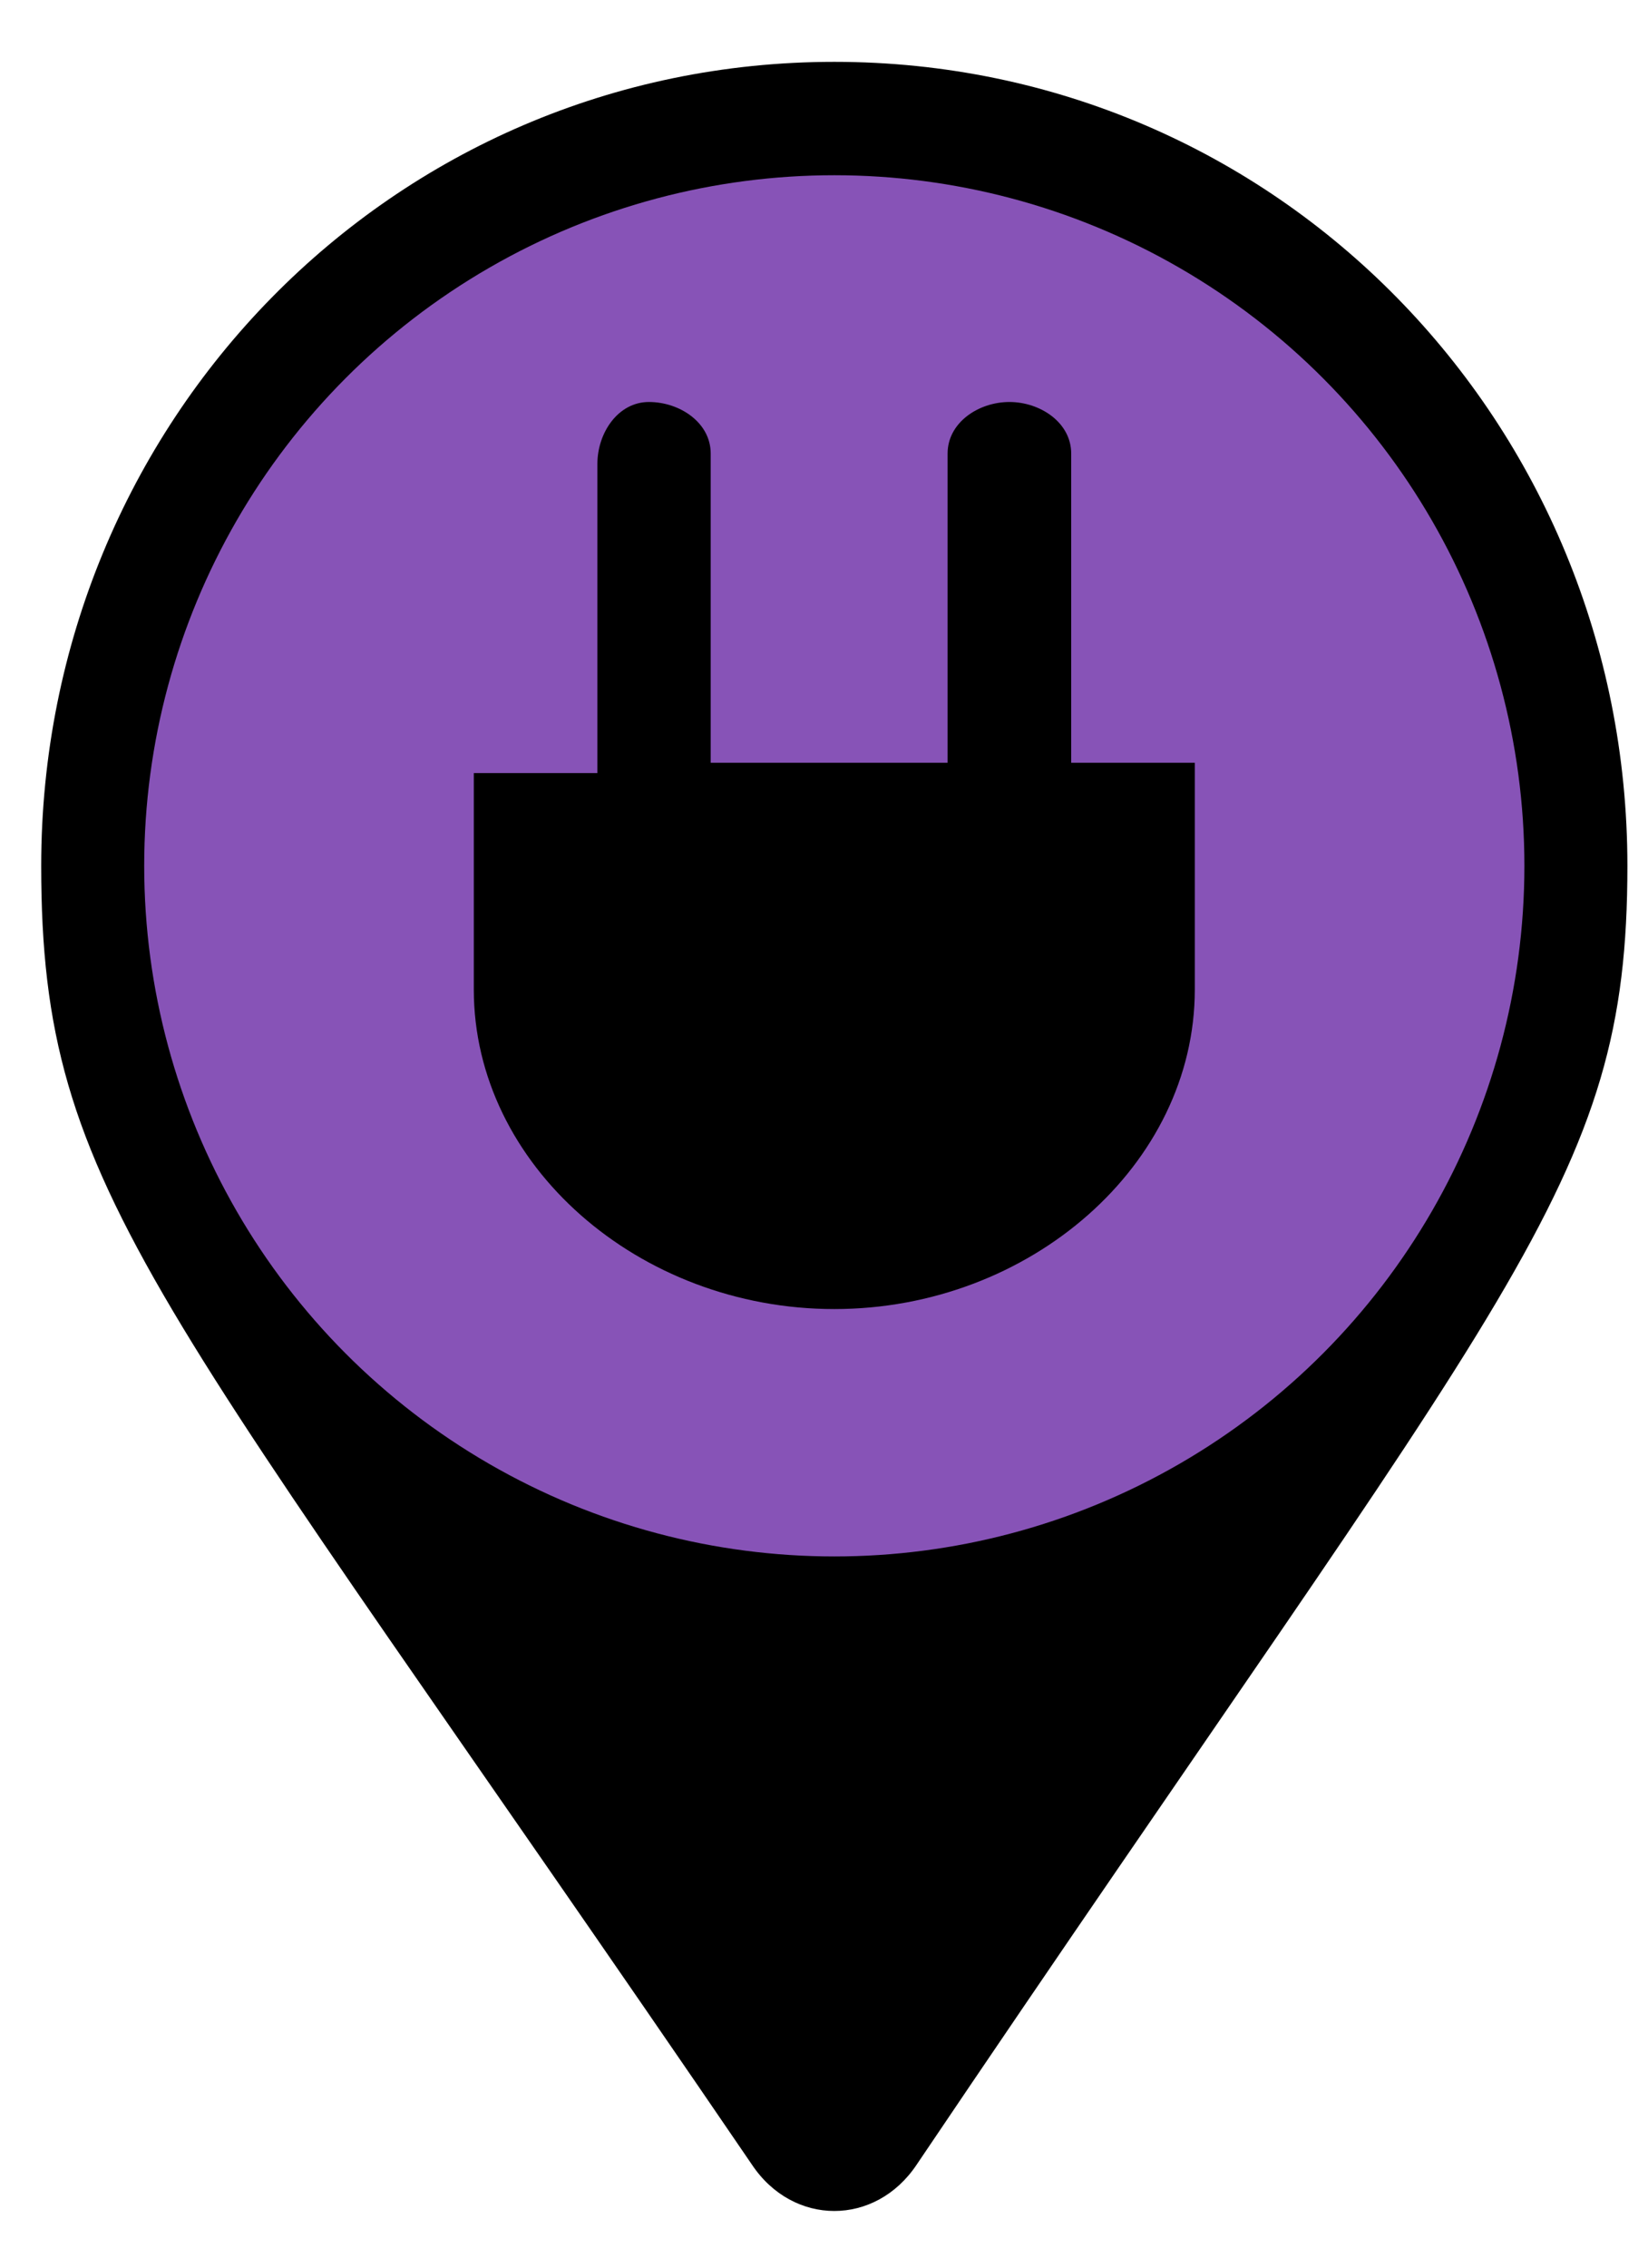
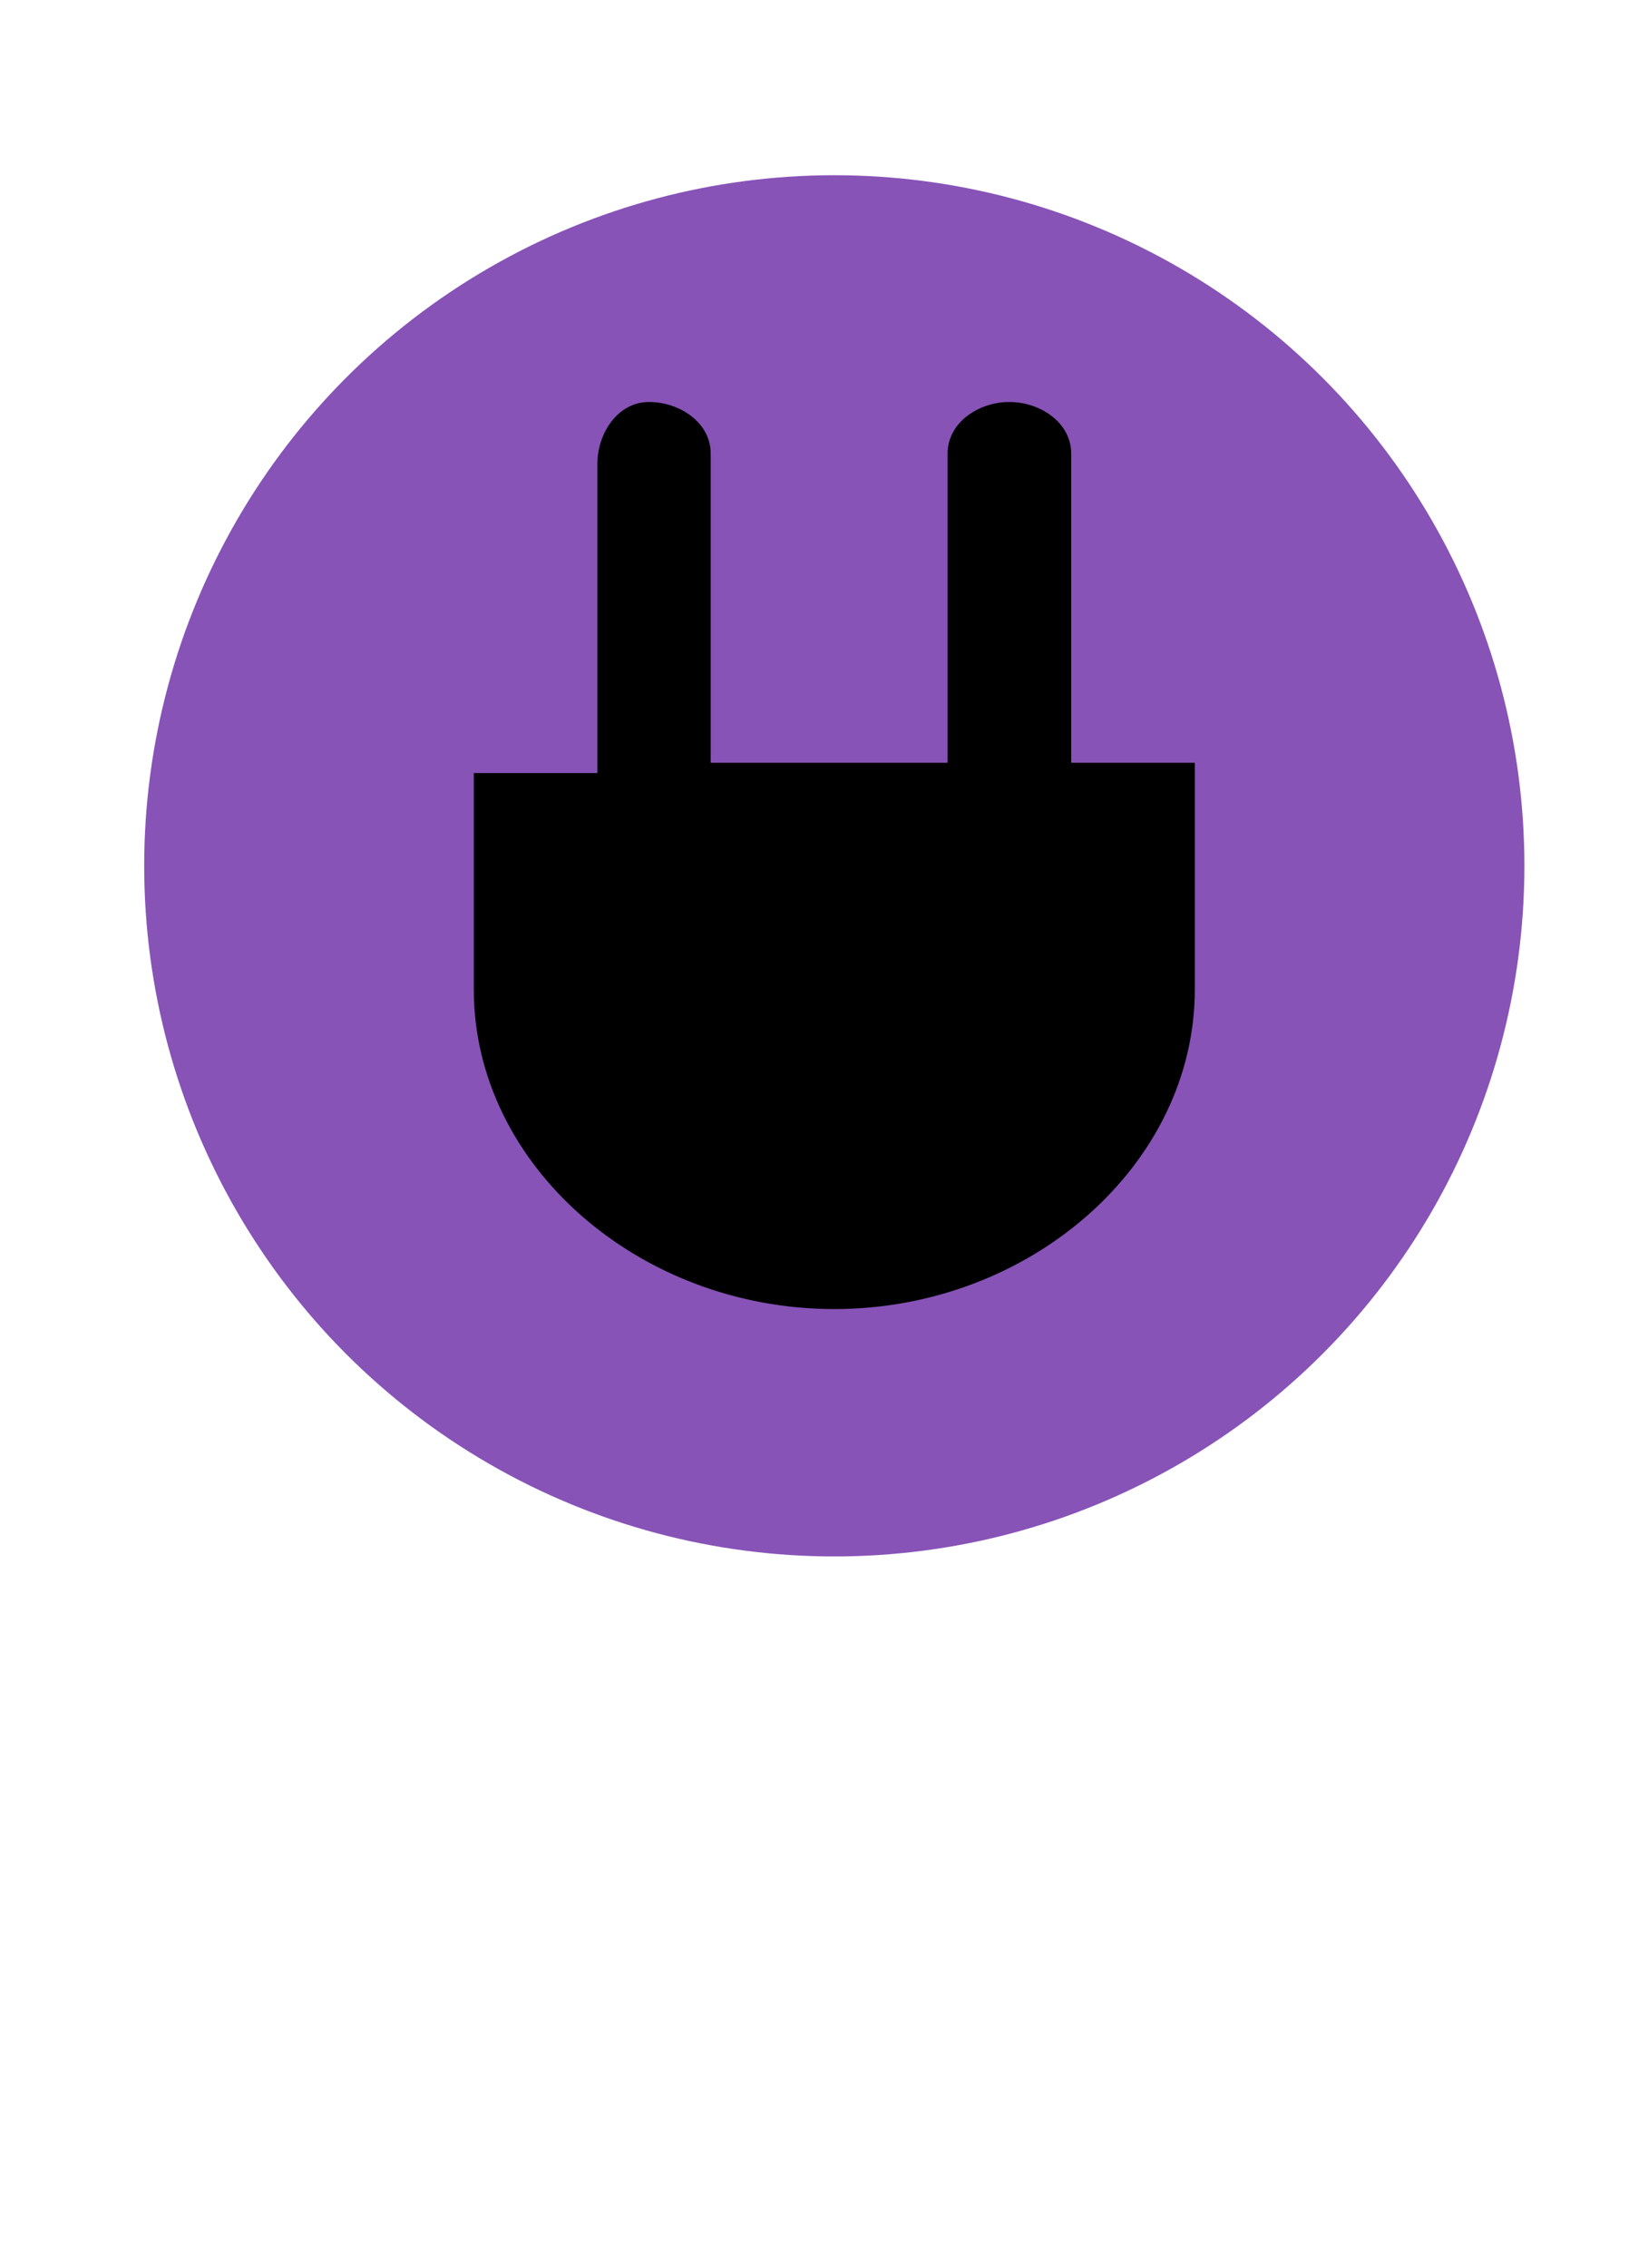
<svg xmlns="http://www.w3.org/2000/svg" version="1.1" baseProfile="basic" id="Layer_1" x="0px" y="0px" width="16px" height="22px" viewBox="0 0 16 22" xml:space="preserve">
  <style type="text/css">
	.st0{fill:#8753B7;}
</style>
-   <path d="M7.3,21c-5.8-8.5-6.9-9.4-6.9-12.6c0-4.3,3.4-7.8,7.7-7.8s7.7,3.5,7.7,7.8c0,3.1-1.1,4-6.9,12.6C8.5,21.6,7.7,21.6,7.3,21  L7.3,21z" />
  <circle class="st0" cx="8.1" cy="8.4" r="6.7" />
  <path d="M10.4,7.4v-3c0-0.3-0.3-0.5-0.6-0.5c-0.3,0-0.6,0.2-0.6,0.5v3H6.9v-3c0-0.3-0.3-0.5-0.6-0.5C6,3.9,5.8,4.2,5.8,4.5v3H4.6  v2.1c0,1.7,1.6,3.1,3.5,3.1s3.5-1.4,3.5-3.1V7.4H10.4z" />
</svg>